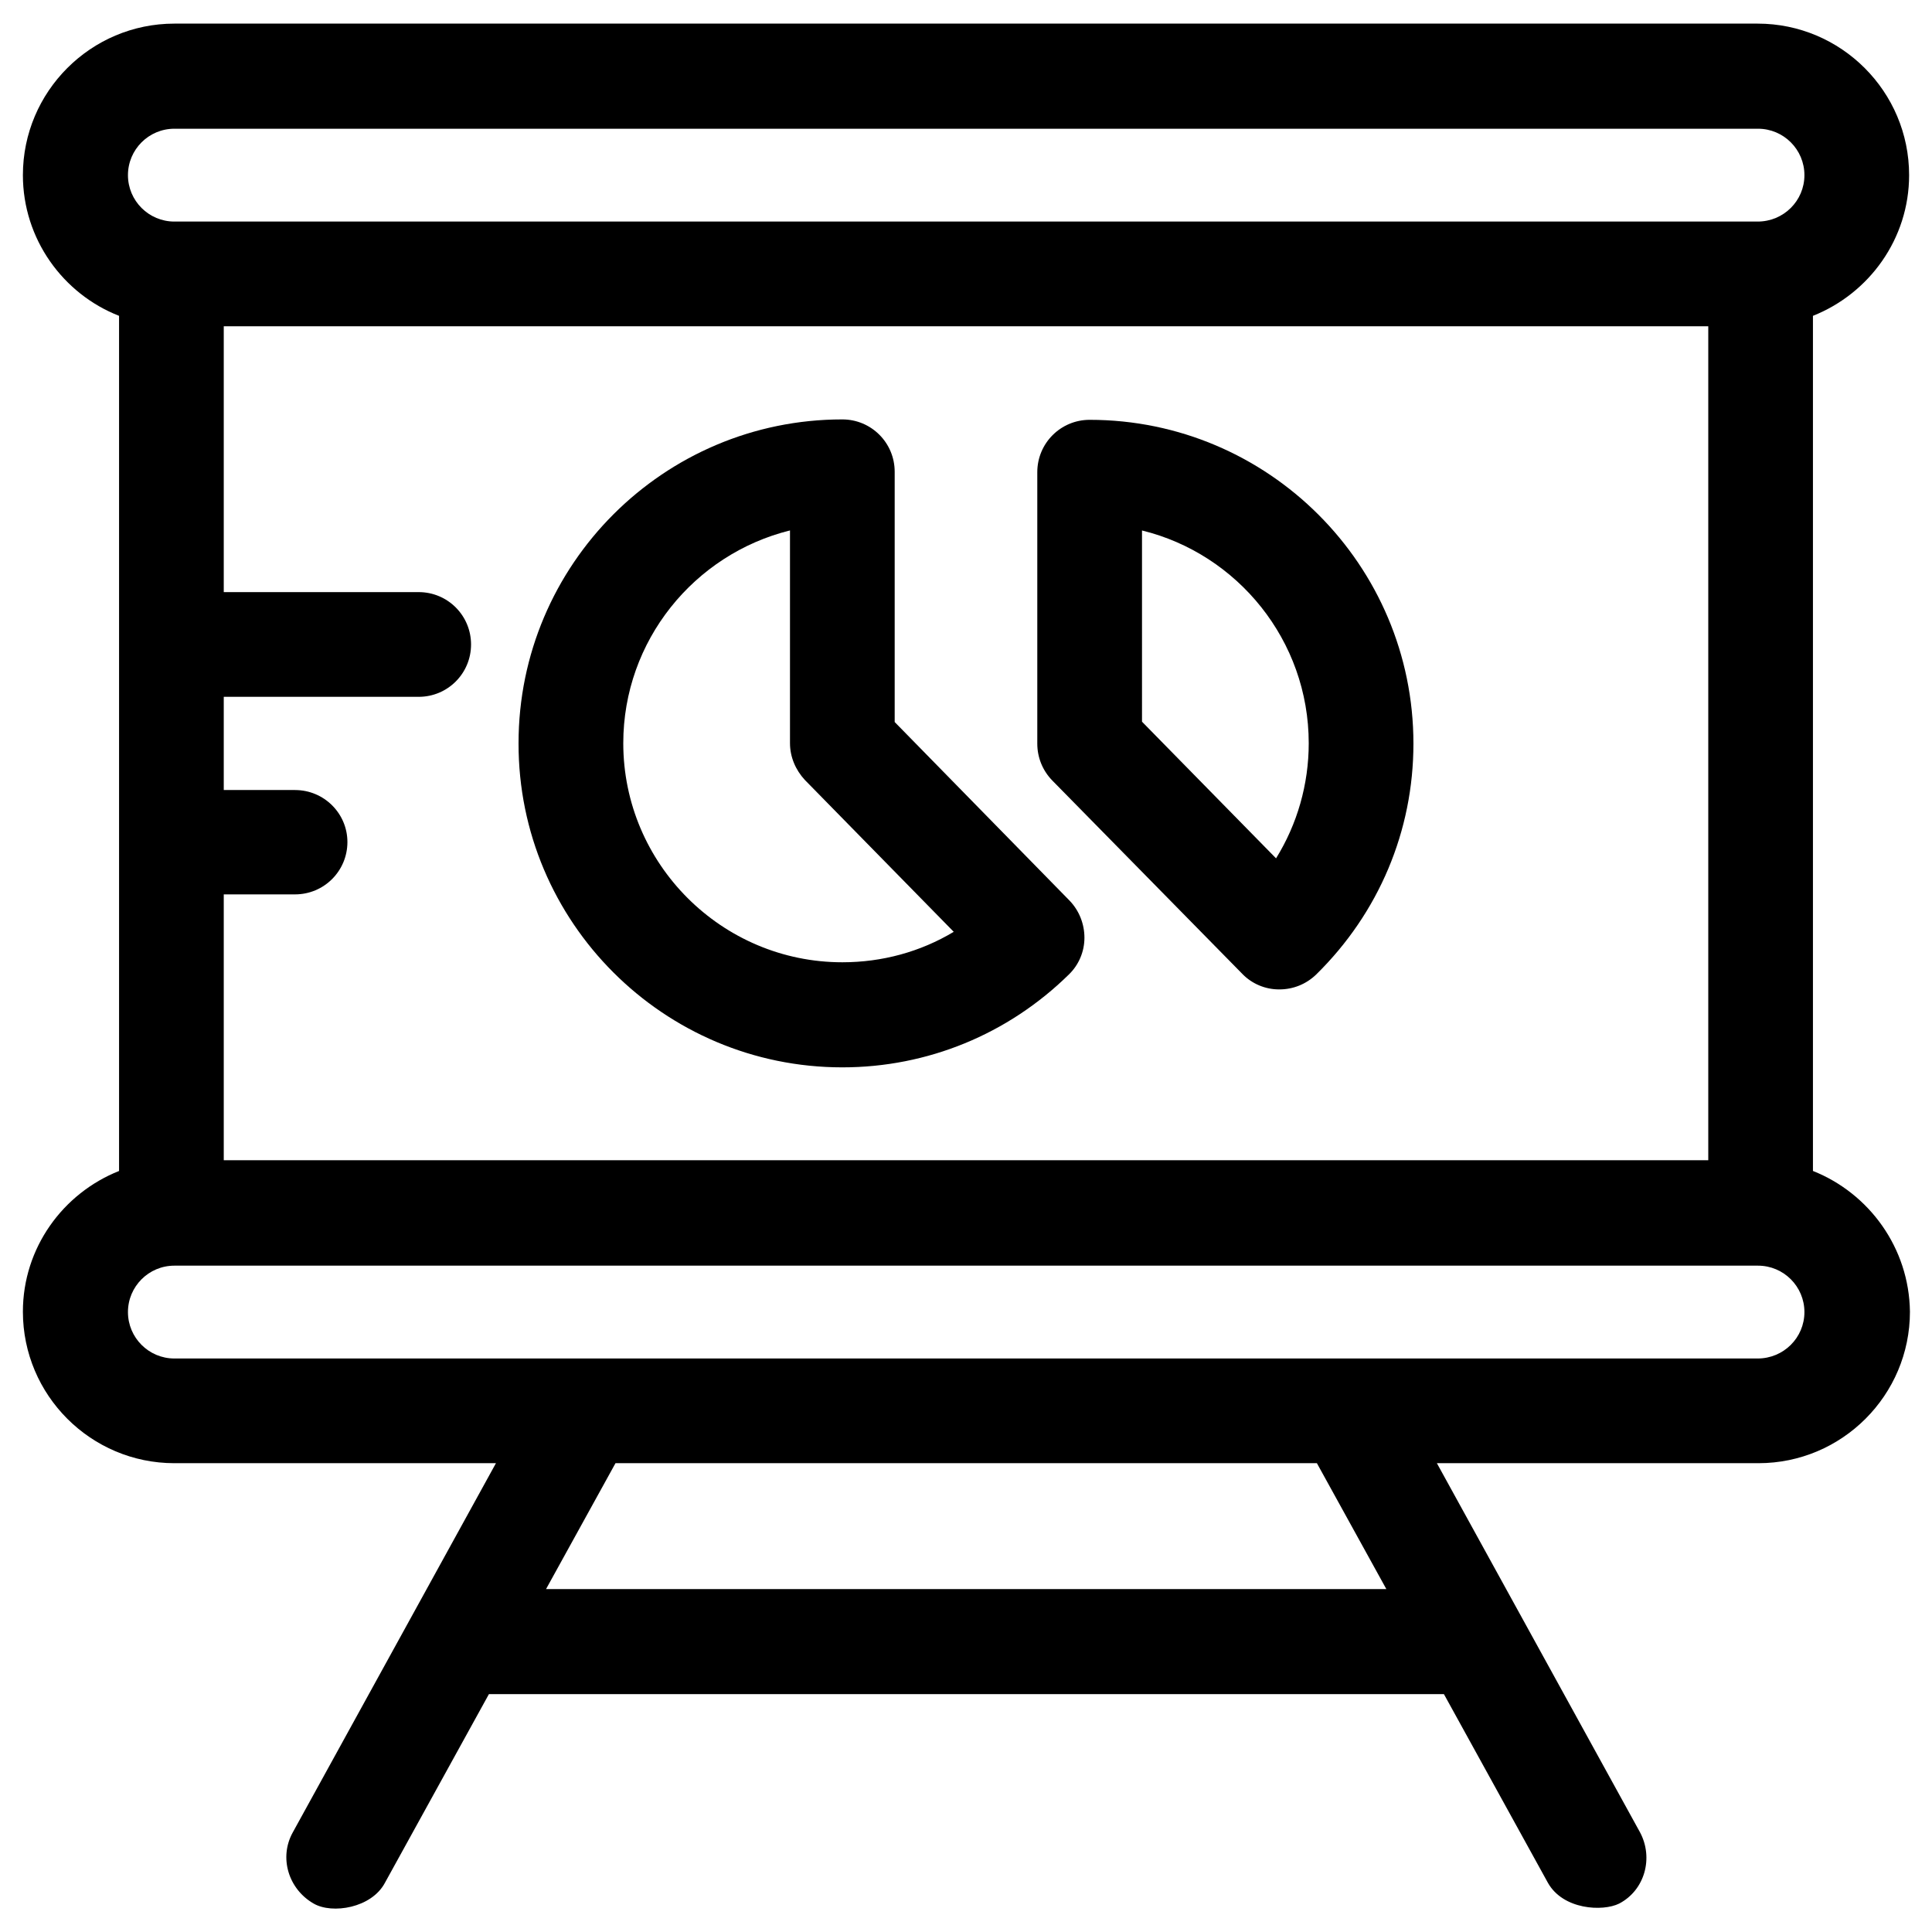
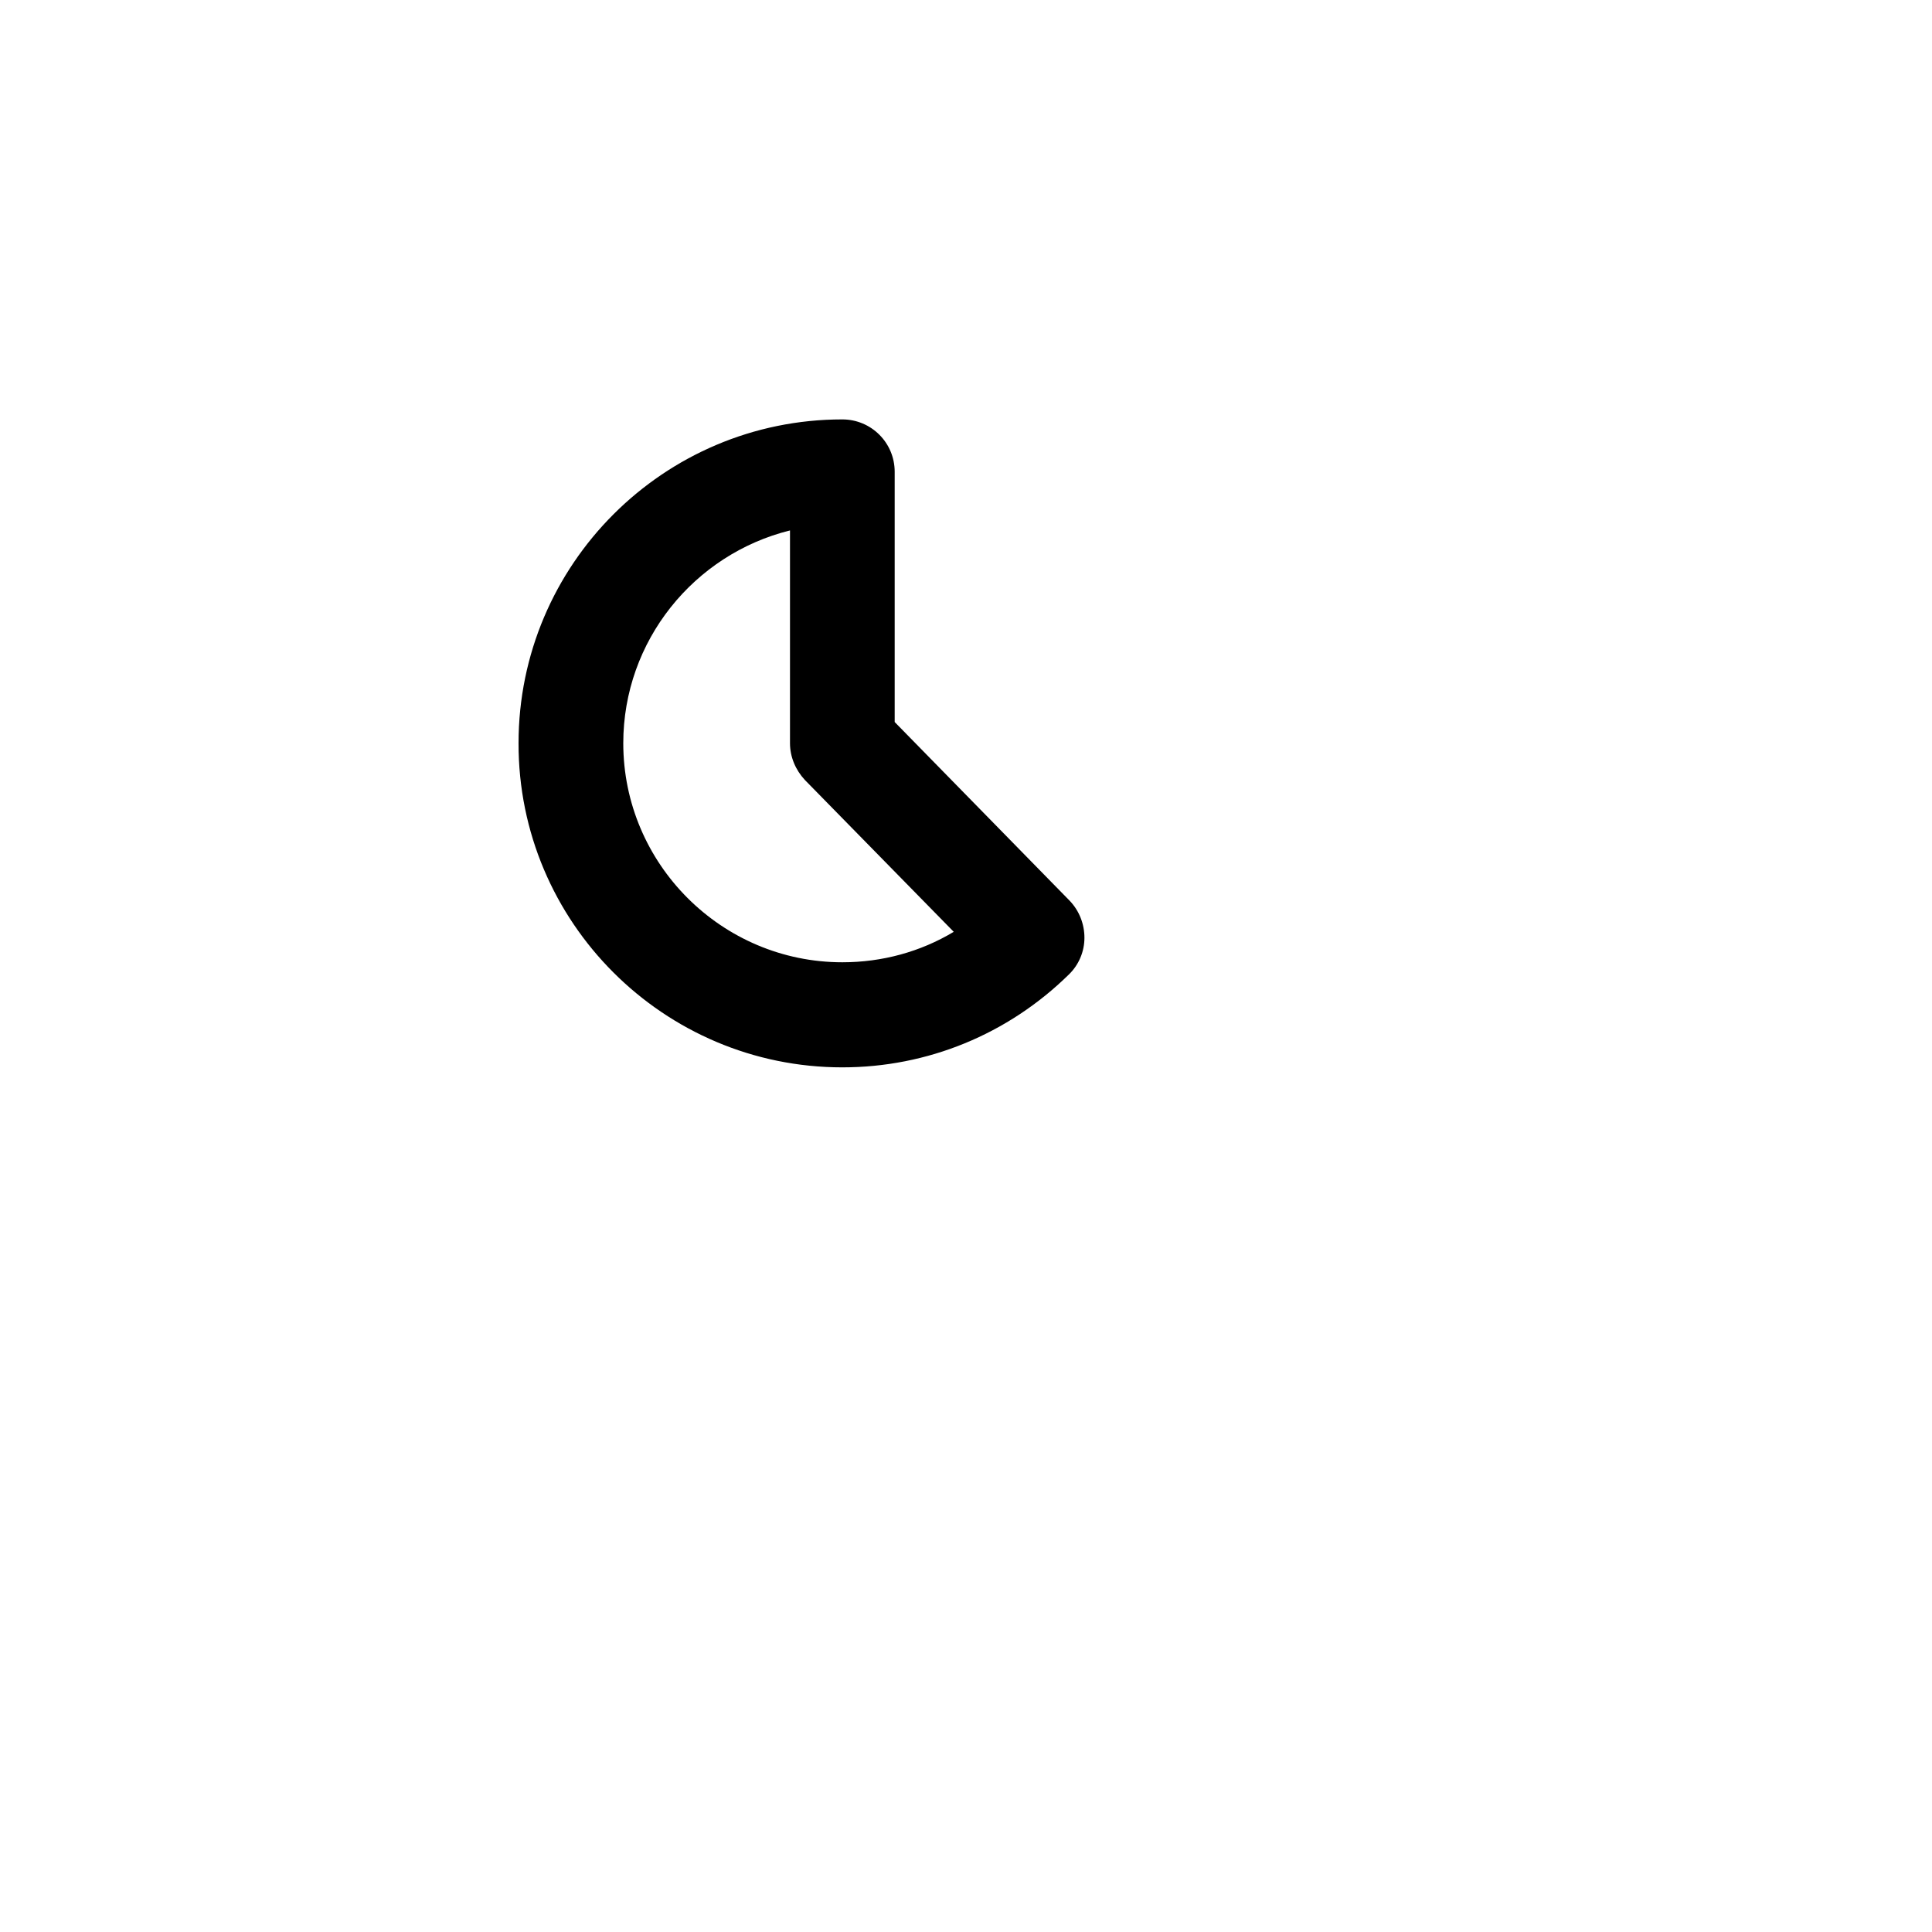
<svg xmlns="http://www.w3.org/2000/svg" fill="#000000" width="800px" height="800px" version="1.1" viewBox="144 144 512 512">
  <g>
-     <path d="m624.45 454.32v-226.62c14.859-5.902 25.484-20.367 25.484-37.293 0-22.141-18.008-40.148-40.148-40.148h-419.57c-22.141 0-40.148 18.008-40.148 40.148 0 16.926 10.629 31.488 25.484 37.293v226.62c-14.859 5.902-25.484 20.367-25.484 37.293 0 22.141 18.008 40.148 40.148 40.148h85.215l-53.824 97.809c-3.738 6.691-1.18 15.055 5.512 18.895 4.922 2.856 15.352 1.18 18.895-5.512l27.551-49.988h253.09l27.551 49.988c4.035 7.184 14.562 7.676 18.895 5.512 6.789-3.543 9.152-12.102 5.512-18.895l-53.824-97.809h85.215c22.141 0 40.148-18.008 40.148-40.148-0.207-16.926-10.832-31.391-25.691-37.293zm-335.74 110.8 18.402-33.359h185.88l18.402 33.359zm321.08-61.105h-419.58c-6.789 0-12.301-5.512-12.301-12.301 0-6.789 5.512-12.301 12.301-12.301h419.68c6.789 0 12.301 5.512 12.301 12.301 0 6.789-5.512 12.301-12.398 12.301zm-387.6-150.65h-18.891v-24.699h51.66c7.676 0 13.875-6.199 13.875-13.875s-6.199-13.875-13.875-13.875l-51.66 0.004v-70.457h393.41v221.01h-393.41v-70.453h18.895c7.676 0 13.875-6.199 13.875-13.875-0.004-7.578-6.203-13.777-13.879-13.777zm387.6-150.65h-419.58c-6.789 0-12.301-5.512-12.301-12.301s5.512-12.301 12.301-12.301h419.68c6.789 0 12.301 5.512 12.301 12.301s-5.512 12.301-12.398 12.301z" />
-     <path d="m473.21 402.07c2.559 2.656 6.102 4.133 9.742 4.133h0.098c3.641 0 7.086-1.379 9.742-3.938 16.629-16.336 25.781-38.082 25.781-61.203 0-47.332-38.473-85.805-85.805-85.805-7.676 0-13.875 6.199-13.875 13.875v71.93c0 3.641 1.379 7.086 3.938 9.742zm-26.566-117.49c25.289 6.199 44.184 29.125 44.184 56.383 0 10.922-3.051 21.453-8.66 30.504l-35.523-36.211z" />
    <path d="m367.23 426.86c22.535 0 43.887-8.758 60.023-24.602 2.656-2.559 4.133-6.102 4.133-9.742s-1.379-7.184-3.938-9.84l-46.348-47.332v-66.32c0-7.676-6.199-13.875-13.875-13.875-47.332 0-85.805 38.473-85.805 85.805-0.094 47.43 38.48 85.906 85.809 85.906zm-13.875-142.29v56.383c0 3.641 1.477 7.086 3.938 9.742l39.457 40.246c-8.855 5.312-18.992 8.07-29.52 8.07-31.98 0-58.055-26.074-58.055-58.055 0-27.16 18.793-50.09 44.18-56.387z" />
  </g>
</svg>